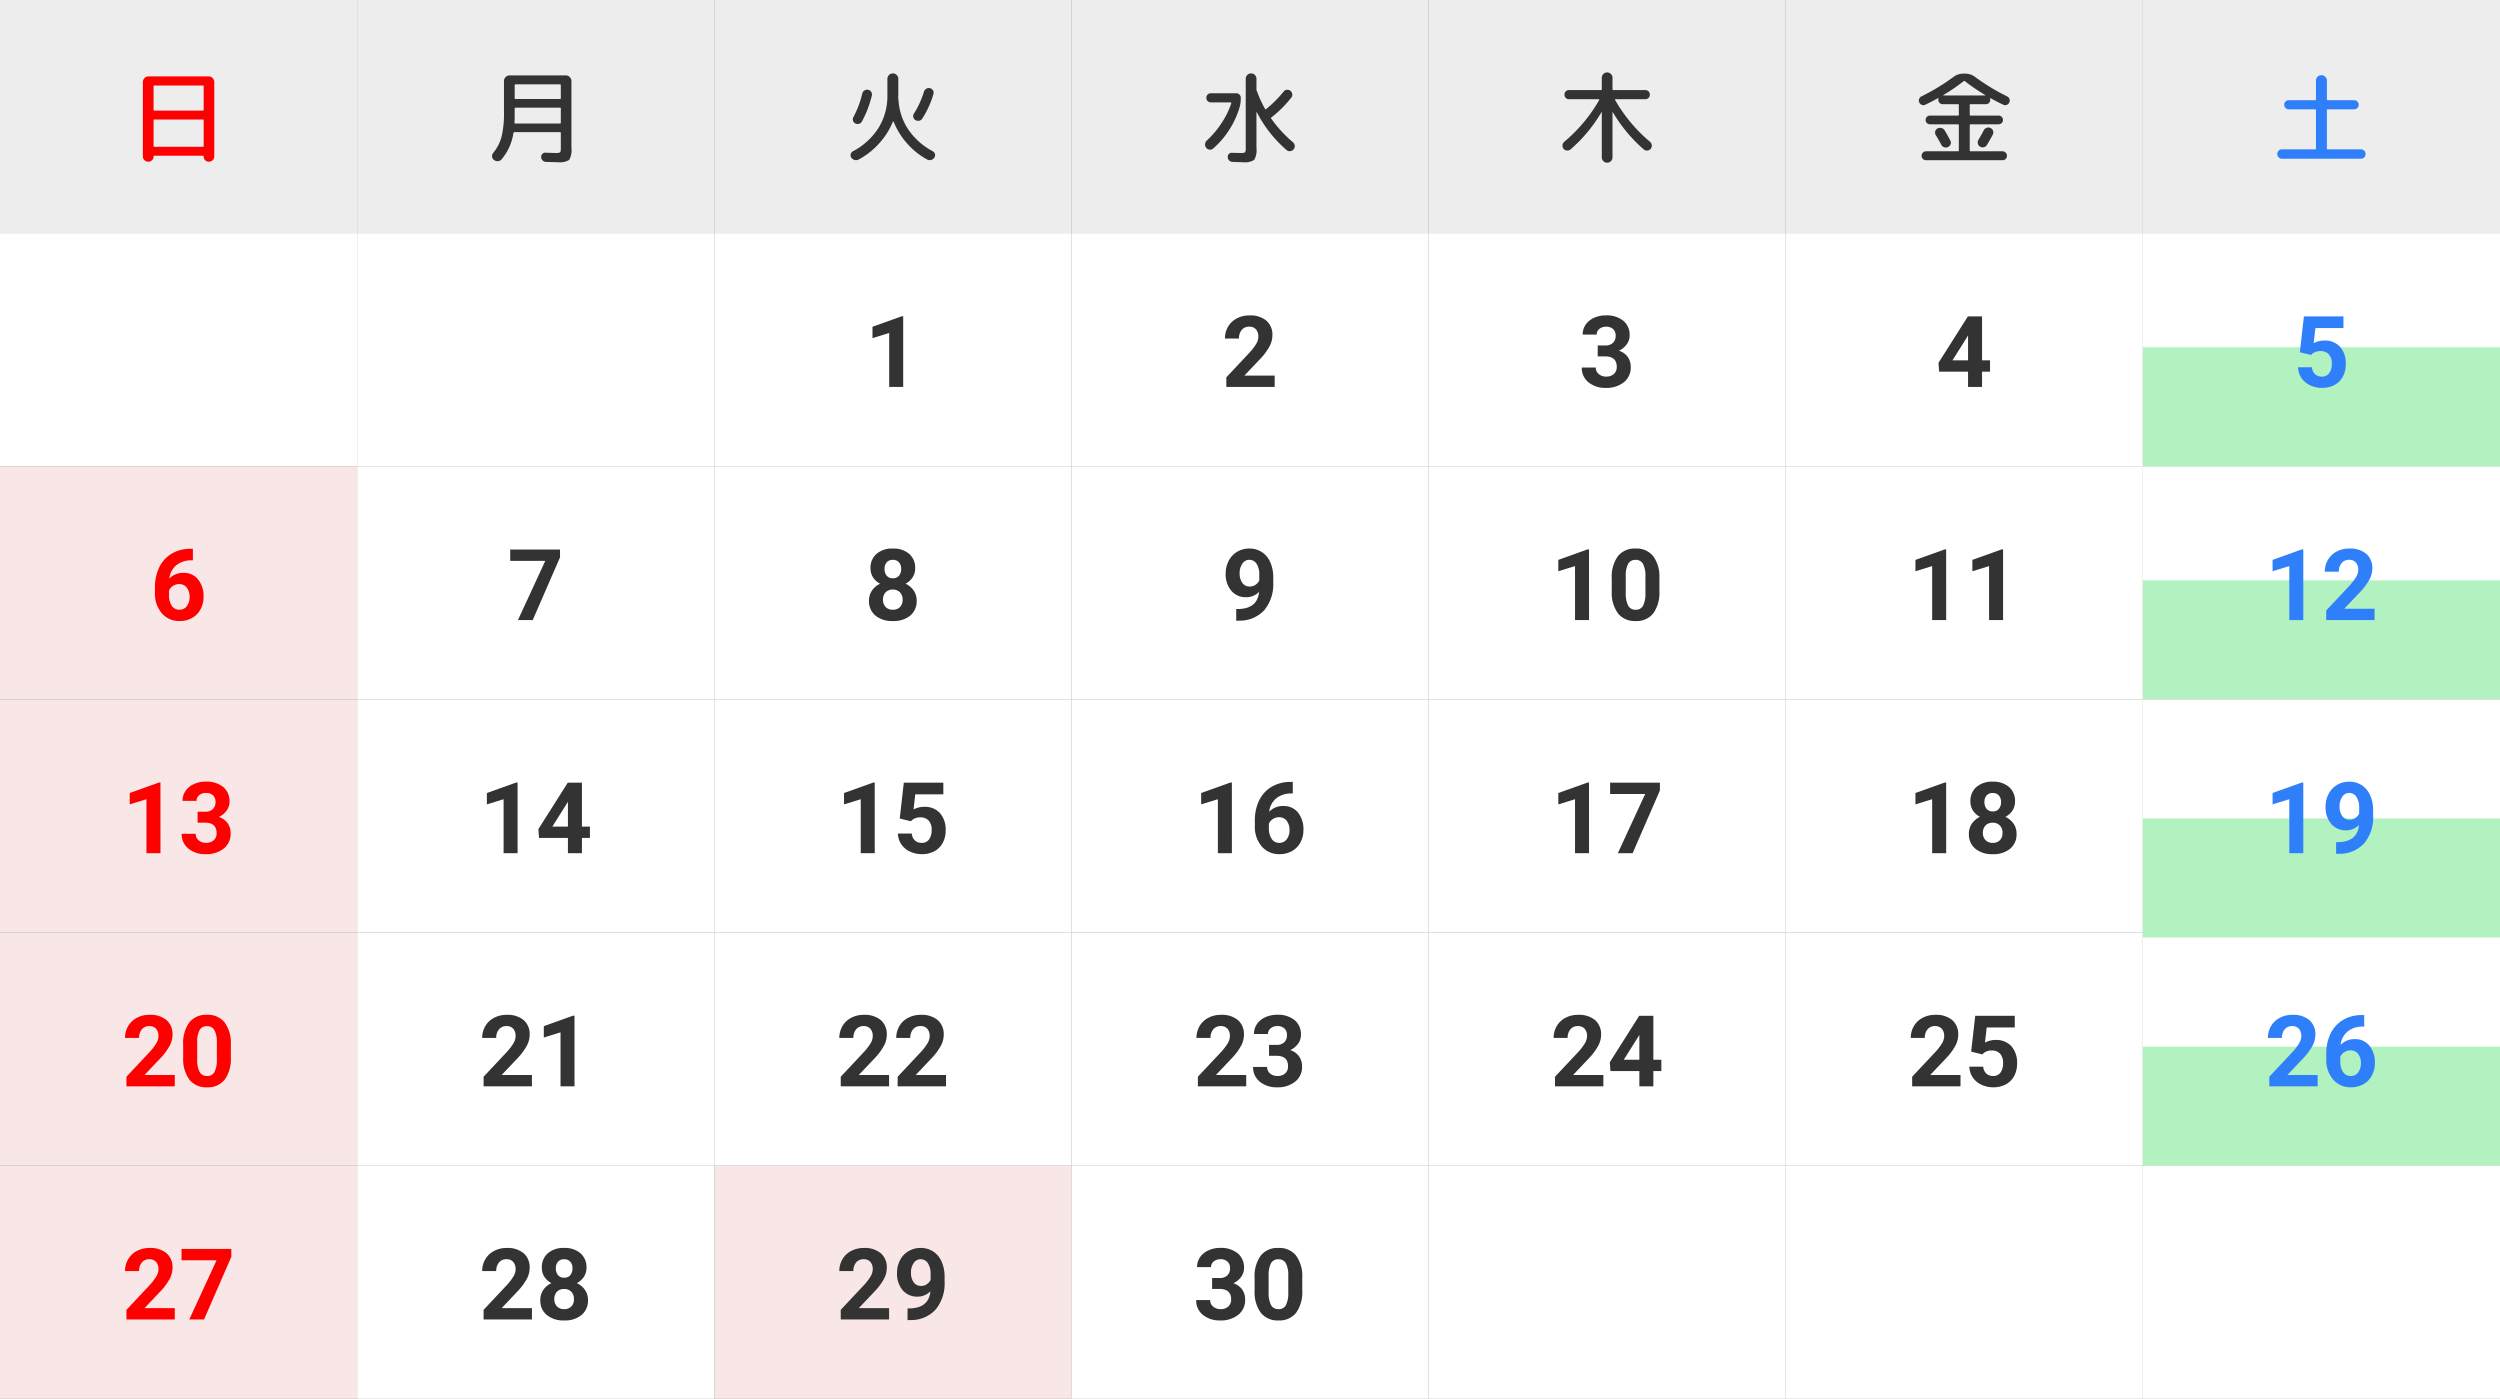
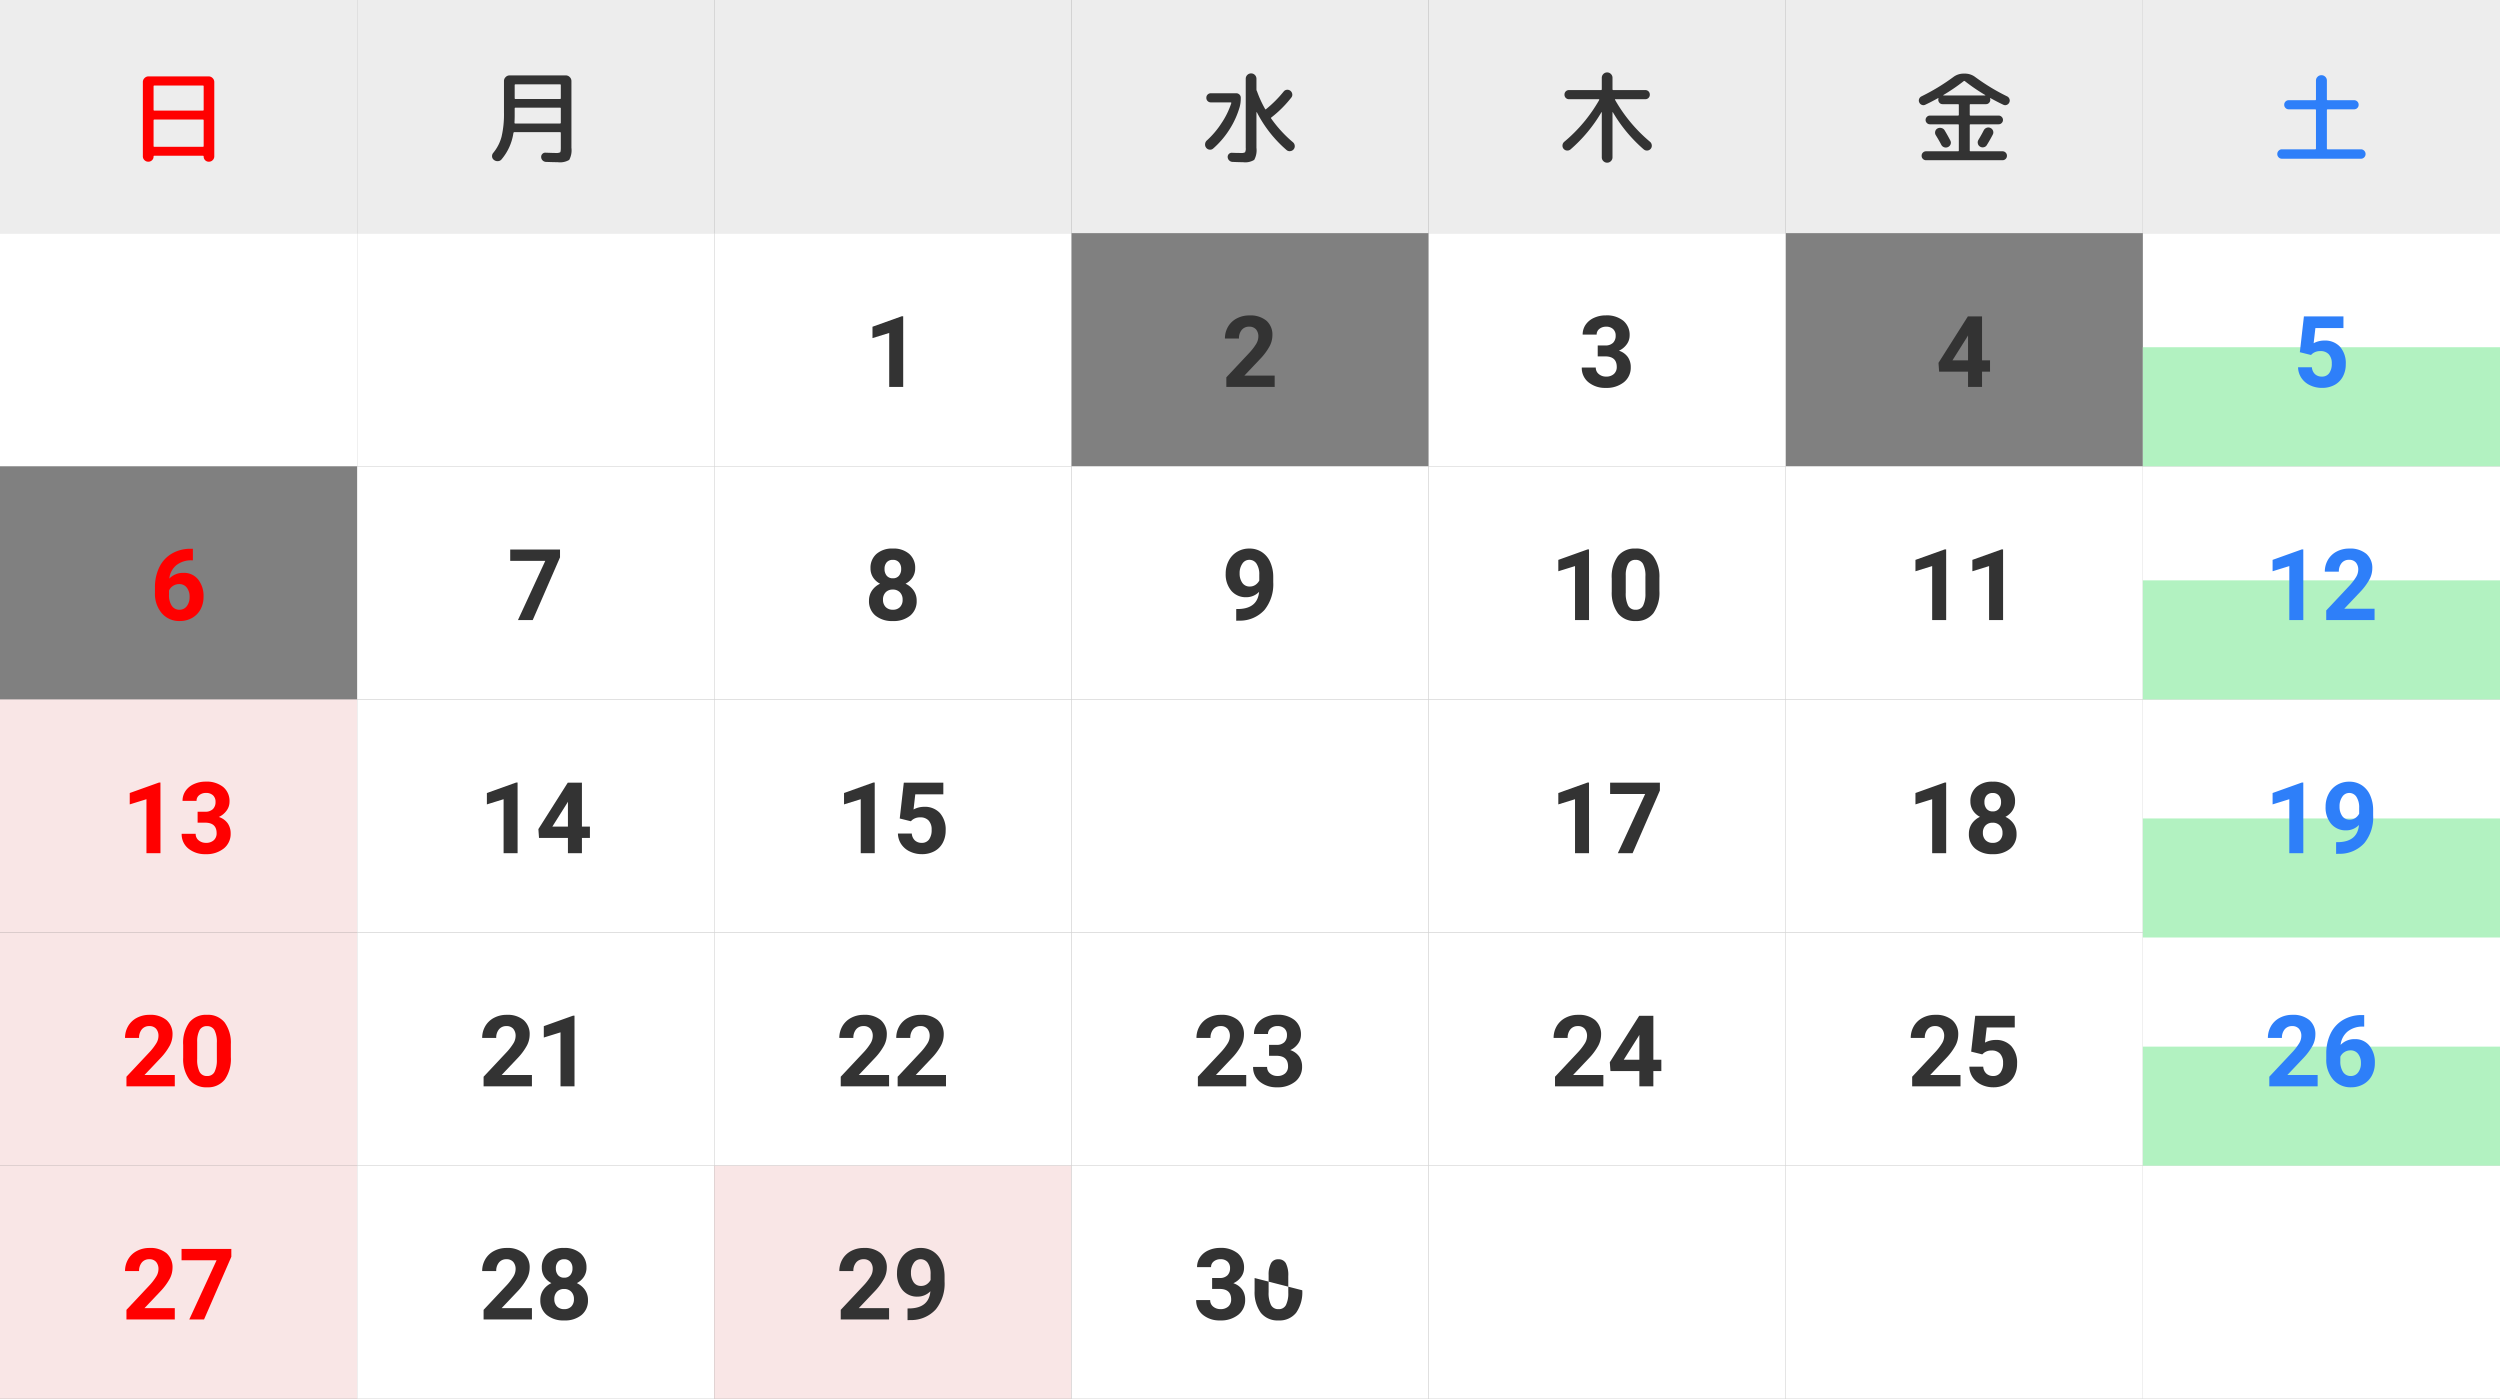
<svg xmlns="http://www.w3.org/2000/svg" width="504" height="282" viewBox="0 0 504 282">
  <rect x="0" y="0" width="504" height="282" fill="#808080" stroke="none" />
  <defs>
    <style>
      .cls-1 {
        fill: #ededed;
      }

      .cls-2 {
        fill: red;
      }

      .cls-3 {
        fill: #333;
      }

      .cls-4 {
        fill: #2e7ff9;
      }

      .cls-5 {
        fill: #fff;
      }

      .cls-6 {
        fill: #f9e6e6;
      }

      .cls-7 {
        fill: #b2f2c1;
      }
    </style>
  </defs>
  <g id="グループ_212" data-name="グループ 212" transform="translate(-1179 8082)">
    <path id="パス_1768" data-name="パス 1768" class="cls-1" d="M0,0H72V47H0Z" transform="translate(1179 -8082)" />
    <path id="パス_1769" data-name="パス 1769" class="cls-2" d="M-6.12,1.6a1.038,1.038,0,0,1-.76-.32A1.038,1.038,0,0,1-7.2.52V-14.46a1.1,1.1,0,0,1,.34-.8,1.1,1.1,0,0,1,.8-.34H6.06a1.1,1.1,0,0,1,.8.34,1.1,1.1,0,0,1,.34.8V.52a1.038,1.038,0,0,1-.32.76,1.038,1.038,0,0,1-.76.32H6.1a1,1,0,0,1-.74-.3,1,1,0,0,1-.3-.74A.141.141,0,0,0,4.9.4H-4.9q-.14,0-.14.16a.989.989,0,0,1-.31.74,1.039,1.039,0,0,1-.75.3Zm1.08-15.18v4.7q0,.18.16.18H4.88a.159.159,0,0,0,.18-.18v-4.7a.159.159,0,0,0-.18-.18H-4.88Q-5.04-13.76-5.04-13.58Zm0,6.86v5.16a.141.141,0,0,0,.16.16H4.88q.18,0,.18-.16V-6.72a.159.159,0,0,0-.18-.18H-4.88Q-5.04-6.9-5.04-6.72Z" transform="translate(1215 -8051)" />
    <path id="パス_1770" data-name="パス 1770" class="cls-1" d="M0,0H72V47H0Z" transform="translate(1251 -8082)" />
    <path id="パス_1771" data-name="パス 1771" class="cls-3" d="M4-.16a1.8,1.8,0,0,0,.92-.13q.14-.13.14-.91V-4.18a.159.159,0,0,0-.18-.18H-4.3q-.16,0-.2.2A10.572,10.572,0,0,1-6.88,1.12a.992.992,0,0,1-.73.37,1.154,1.154,0,0,1-.81-.25A.92.92,0,0,1-8.8.58a1.016,1.016,0,0,1,.22-.74,8.571,8.571,0,0,0,1.7-3.3A20.166,20.166,0,0,0-6.4-8.4v-6.26a1.1,1.1,0,0,1,.34-.8,1.1,1.1,0,0,1,.8-.34H6.06a1.1,1.1,0,0,1,.8.34,1.1,1.1,0,0,1,.34.8V-1.2a4.043,4.043,0,0,1-.45,2.44,3.636,3.636,0,0,1-2.31.46q-.7,0-2.38-.06a1,1,0,0,1-.66-.29A.964.964,0,0,1,1.1.68.836.836,0,0,1,1.34.03a.791.791,0,0,1,.64-.25Q3.54-.16,4-.16ZM-4.24-13.82v2.6q0,.18.16.18H4.88a.159.159,0,0,0,.18-.18v-2.6A.159.159,0,0,0,4.88-14H-4.08Q-4.24-14-4.24-13.82ZM4.88-6.1a.159.159,0,0,0,.18-.18V-9.12a.159.159,0,0,0-.18-.18H-4.08q-.16,0-.16.18v1.56q0,.48-.04,1.28,0,.18.16.18Z" transform="translate(1287 -8051)" />
    <path id="パス_1772" data-name="パス 1772" class="cls-1" d="M0,0H72V47H0Z" transform="translate(1323 -8082)" />
-     <path id="パス_1773" data-name="パス 1773" class="cls-3" d="M8.06-.5a.882.882,0,0,1,.43.57.878.878,0,0,1-.13.71,1.1,1.1,0,0,1-.65.47,1.054,1.054,0,0,1-.79-.09A14.805,14.805,0,0,1,2.88-2.07,15.185,15.185,0,0,1,.14-6.5a.064.064,0,0,0-.06-.04.064.064,0,0,0-.06.04,15.1,15.1,0,0,1-2.8,4.43A15.155,15.155,0,0,1-6.9,1.16a1.1,1.1,0,0,1-.81.09A1.106,1.106,0,0,1-8.38.78.849.849,0,0,1-8.5.07.919.919,0,0,1-8.06-.5,13.532,13.532,0,0,0-2.89-5.22,12.206,12.206,0,0,0-1.1-11.8v-3.3a1.045,1.045,0,0,1,.33-.78A1.071,1.071,0,0,1,0-16.2a1.071,1.071,0,0,1,.77.32,1.045,1.045,0,0,1,.33.78v3.3q0,.08-.01.28t-.01.28a2.4,2.4,0,0,0,.04.34.165.165,0,0,0,.01.05.165.165,0,0,1,.01.05A11.952,11.952,0,0,0,3.15-4.83,13.8,13.8,0,0,0,8.06-.5ZM5.92-7.08a.931.931,0,0,1-.63.42.984.984,0,0,1-.75-.14.859.859,0,0,1-.42-.6.907.907,0,0,1,.14-.72,17.967,17.967,0,0,0,2.02-4.42.991.991,0,0,1,.47-.58.98.98,0,0,1,.75-.1.919.919,0,0,1,.6.45.879.879,0,0,1,.08.73A18.673,18.673,0,0,1,5.92-7.08Zm-13.5.96a.884.884,0,0,1-.45-.55.909.909,0,0,1,.07-.71,19.335,19.335,0,0,0,1.8-4.78.954.954,0,0,1,.45-.61.982.982,0,0,1,.73-.13.918.918,0,0,1,.62.43.931.931,0,0,1,.12.75,21.387,21.387,0,0,1-2,5.22.91.91,0,0,1-.59.46A1.045,1.045,0,0,1-7.58-6.12Z" transform="translate(1359 -8051)" />
    <path id="パス_1774" data-name="パス 1774" class="cls-1" d="M0,0H72V47H0Z" transform="translate(1395 -8082)" />
    <path id="パス_1775" data-name="パス 1775" class="cls-3" d="M-3.62-.2q.8.04,1.76.04A1.512,1.512,0,0,0-1-.3a1.624,1.624,0,0,0,.14-.9V-15.12a1.055,1.055,0,0,1,.31-.76,1.029,1.029,0,0,1,.77-.32,1.029,1.029,0,0,1,.77.32,1.055,1.055,0,0,1,.31.76v2.16a.922.922,0,0,0,.08.32l.02.02a.058.058,0,0,1,.02.04A21.838,21.838,0,0,0,3.04-9.04q.08.16.2.04a23.383,23.383,0,0,0,3.54-3.54.935.935,0,0,1,.65-.36.979.979,0,0,1,.71.2,1.019,1.019,0,0,1,.38.66.888.888,0,0,1-.2.72A22.946,22.946,0,0,1,4.38-7.38l-.04.04q-.18.08-.08.22a25.4,25.4,0,0,0,4.4,4.8,1.021,1.021,0,0,1,.36.69A.967.967,0,0,1,8.8-.9a1,1,0,0,1-.69.37.928.928,0,0,1-.75-.23A25.1,25.1,0,0,1,1.38-8.38q-.04-.02-.08.04V-1.2A4.047,4.047,0,0,1,.85,1.23,3.439,3.439,0,0,1-1.4,1.7q-.72,0-2.12-.06a1,1,0,0,1-.68-.3A.98.98,0,0,1-4.5.68.806.806,0,0,1-4.26.04.806.806,0,0,1-3.62-.2Zm-3.8-.86a.914.914,0,0,1-.74.23.969.969,0,0,1-.68-.39,1.027,1.027,0,0,1-.21-.77,1.077,1.077,0,0,1,.37-.71A17.769,17.769,0,0,0-5.74-6.18a16.273,16.273,0,0,0,1.96-4q.04-.18-.12-.18H-7.88a.894.894,0,0,1-.66-.26.894.894,0,0,1-.26-.66.894.894,0,0,1,.26-.66.894.894,0,0,1,.66-.26h5.1a.9.9,0,0,1,.65.26.877.877,0,0,1,.27.66,6.555,6.555,0,0,1-.22,1.84A17.285,17.285,0,0,1-4.15-4.88,17.566,17.566,0,0,1-7.42-1.06Z" transform="translate(1431 -8051)" />
    <path id="パス_1776" data-name="パス 1776" class="cls-1" d="M0,0H72V47H0Z" transform="translate(1467 -8082)" />
    <path id="パス_1777" data-name="パス 1777" class="cls-3" d="M-7.38-.88a.988.988,0,0,1-.72.23A.974.974,0,0,1-8.78-1,.967.967,0,0,1-9-1.73a1.021,1.021,0,0,1,.36-.69A30.943,30.943,0,0,0-1.6-10.84q.04-.04,0-.1A.118.118,0,0,0-1.7-11H-7.68a.894.894,0,0,1-.66-.26.894.894,0,0,1-.26-.66.894.894,0,0,1,.26-.66.894.894,0,0,1,.66-.26h6.44q.16,0,.16-.18v-2.3a1.038,1.038,0,0,1,.32-.76A1.038,1.038,0,0,1,0-16.4a1.038,1.038,0,0,1,.76.32,1.038,1.038,0,0,1,.32.76v2.3q0,.18.16.18H7.68a.894.894,0,0,1,.66.26.894.894,0,0,1,.26.66.894.894,0,0,1-.26.66.894.894,0,0,1-.66.26h-6a.1.1,0,0,0-.09.05.067.067,0,0,0,.01.09A30.9,30.9,0,0,0,8.64-2.42,1.021,1.021,0,0,1,9-1.73.967.967,0,0,1,8.78-1a.974.974,0,0,1-.68.35.988.988,0,0,1-.72-.23A29.879,29.879,0,0,1,1.16-8.36q-.02-.04-.05-.04t-.03.04V.72a1.038,1.038,0,0,1-.32.76A1.038,1.038,0,0,1,0,1.8a1.038,1.038,0,0,1-.76-.32A1.038,1.038,0,0,1-1.08.72V-8.36q0-.04-.03-.04t-.05.04A29.879,29.879,0,0,1-7.38-.88Z" transform="translate(1503 -8051)" />
    <path id="パス_1778" data-name="パス 1778" class="cls-1" d="M0,0H72V47H0Z" transform="translate(1539 -8082)" />
    <path id="パス_1779" data-name="パス 1779" class="cls-3" d="M-2.76-1.92a.975.975,0,0,1-.52.56,1,1,0,0,1-.77.05,1.009,1.009,0,0,1-.59-.51q-.4-.78-1.1-1.92a.959.959,0,0,1-.12-.76.912.912,0,0,1,.46-.6,1.076,1.076,0,0,1,.8-.09,1.025,1.025,0,0,1,.64.47q.6,1,1.14,2.04A.9.9,0,0,1-2.76-1.92Zm6.68-2.8a1.05,1.05,0,0,1,.59-.52.969.969,0,0,1,.77.04.973.973,0,0,1,.52.57.92.92,0,0,1-.06.77Q5.22-2.84,4.56-1.78a.915.915,0,0,1-.61.46.978.978,0,0,1-.77-.12.927.927,0,0,1-.44-.6.951.951,0,0,1,.1-.74Q3.54-3.96,3.92-4.72ZM-7.88-9.88a.831.831,0,0,1-.69.02.915.915,0,0,1-.51-.5.854.854,0,0,1-.02-.7.921.921,0,0,1,.48-.52,41.712,41.712,0,0,0,6.4-3.88,3.4,3.4,0,0,1,2.04-.7H.18a3.4,3.4,0,0,1,2.04.7,41.712,41.712,0,0,0,6.4,3.88.921.921,0,0,1,.48.52.854.854,0,0,1-.02.7.915.915,0,0,1-.51.5.831.831,0,0,1-.69-.02q-1.04-.48-2.6-1.34a.055.055,0,0,0-.07.01q-.03.03-.01.05a.686.686,0,0,1,.04.28.864.864,0,0,1-.25.62.814.814,0,0,1-.61.26H1.28a.159.159,0,0,0-.18.18v1.94a.159.159,0,0,0,.18.18H6.92a.846.846,0,0,1,.62.26.846.846,0,0,1,.26.62.846.846,0,0,1-.26.62.846.846,0,0,1-.62.26H1.28q-.18,0-.18.16V-.66q0,.16.18.16H7.7a.87.87,0,0,1,.64.26A.87.87,0,0,1,8.6.4a.87.87,0,0,1-.26.64.87.87,0,0,1-.64.26H-7.7a.87.87,0,0,1-.64-.26A.87.87,0,0,1-8.6.4a.87.87,0,0,1,.26-.64A.87.87,0,0,1-7.7-.5h6.42q.18,0,.18-.16V-5.78q0-.16-.18-.16H-6.92a.846.846,0,0,1-.62-.26.846.846,0,0,1-.26-.62.846.846,0,0,1,.26-.62.846.846,0,0,1,.62-.26h5.64a.159.159,0,0,0,.18-.18V-9.82A.159.159,0,0,0-1.28-10h-3.1a.814.814,0,0,1-.61-.26.864.864,0,0,1-.25-.62.686.686,0,0,1,.04-.28q.02-.02-.01-.05a.055.055,0,0,0-.07-.01Q-6.84-10.36-7.88-9.88Zm7.76-4.76a38.081,38.081,0,0,1-4.1,2.8.068.068,0,0,0-.02.05q0,.03.04.03H4.2q.04,0,.04-.03a.068.068,0,0,0-.02-.05,38.081,38.081,0,0,1-4.1-2.8A.2.2,0,0,0-.12-14.64Z" transform="translate(1575 -8051)" />
    <path id="パス_1780" data-name="パス 1780" class="cls-1" d="M0,0H72V47H0Z" transform="translate(1611 -8082)" />
    <path id="パス_1781" data-name="パス 1781" class="cls-4" d="M-7.96,1A.893.893,0,0,1-8.63.72.919.919,0,0,1-8.9.06a.926.926,0,0,1,.28-.68A.9.9,0,0,1-7.96-.9h6.68a.159.159,0,0,0,.18-.18v-7.7a.159.159,0,0,0-.18-.18h-5.3a.9.9,0,0,1-.65-.26.877.877,0,0,1-.27-.66.877.877,0,0,1,.27-.66.9.9,0,0,1,.65-.26h5.3a.159.159,0,0,0,.18-.18v-3.78a1.038,1.038,0,0,1,.32-.76A1.061,1.061,0,0,1,0-15.84a1.061,1.061,0,0,1,.78.32,1.038,1.038,0,0,1,.32.76v3.78a.159.159,0,0,0,.18.18h5.3a.9.9,0,0,1,.65.26.877.877,0,0,1,.27.66.877.877,0,0,1-.27.66.9.9,0,0,1-.65.26H1.28a.159.159,0,0,0-.18.18v7.7a.159.159,0,0,0,.18.18H7.96a.9.9,0,0,1,.66.28A.926.926,0,0,1,8.9.06a.919.919,0,0,1-.27.66A.893.893,0,0,1,7.96,1Z" transform="translate(1647 -8051)" />
    <path id="パス_1782" data-name="パス 1782" class="cls-5" d="M0,0H72V47H0Z" transform="translate(1179 -8035)" />
    <path id="パス_1783" data-name="パス 1783" class="cls-5" d="M0,0H72V47H0Z" transform="translate(1251 -8035)" />
    <path id="パス_1784" data-name="パス 1784" class="cls-5" d="M0,0H72V47H0Z" transform="translate(1323 -8035)" />
-     <path id="パス_1785" data-name="パス 1785" class="cls-5" d="M0,0H72V47H0Z" transform="translate(1395 -8035)" />
    <path id="パス_1786" data-name="パス 1786" class="cls-5" d="M0,0H72V47H0Z" transform="translate(1467 -8035)" />
    <path id="パス_1787" data-name="パス 1787" class="cls-3" d="M-1.9-8.359H-.4A2.119,2.119,0,0,0,1.2-8.9a1.968,1.968,0,0,0,.518-1.426A1.74,1.74,0,0,0,1.2-11.66,1.987,1.987,0,0,0-.21-12.139a2.083,2.083,0,0,0-1.357.444,1.421,1.421,0,0,0-.547,1.157H-4.937a3.471,3.471,0,0,1,.6-2,4,4,0,0,1,1.68-1.382,5.606,5.606,0,0,1,2.378-.5,5.316,5.316,0,0,1,3.535,1.079,3.682,3.682,0,0,1,1.279,2.974,2.992,2.992,0,0,1-.6,1.8A3.87,3.87,0,0,1,2.378-7.3,3.533,3.533,0,0,1,4.17-6.016a3.5,3.5,0,0,1,.591,2.031A3.743,3.743,0,0,1,3.379-.947,5.556,5.556,0,0,1-.278.2,5.268,5.268,0,0,1-3.76-.928,3.668,3.668,0,0,1-5.112-3.9H-2.29a1.635,1.635,0,0,0,.6,1.309A2.213,2.213,0,0,0-.21-2.08a2.224,2.224,0,0,0,1.577-.532,1.837,1.837,0,0,0,.571-1.411q0-2.129-2.344-2.129H-1.9Z" transform="translate(1503 -8004)" />
-     <path id="パス_1788" data-name="パス 1788" class="cls-5" d="M0,0H72V47H0Z" transform="translate(1539 -8035)" />
    <path id="パス_1789" data-name="パス 1789" class="cls-3" d="M3.579-5.352H5.19v2.275H3.579V0H.757V-3.076h-5.83L-5.2-4.854.728-14.219H3.579Zm-5.967,0H.757v-5.02l-.186.322Z" transform="translate(1575 -8004)" />
    <path id="パス_1790" data-name="パス 1790" class="cls-5" d="M0,0H72V47H0Z" transform="translate(1611 -8035)" />
-     <path id="パス_1791" data-name="パス 1791" class="cls-6" d="M0,0H72V47H0Z" transform="translate(1179 -7988)" />
    <path id="パス_1792" data-name="パス 1792" class="cls-2" d="M2.886-14.365v2.324H2.612a4.8,4.8,0,0,0-3.081,1,4.047,4.047,0,0,0-1.4,2.686A3.844,3.844,0,0,1,.991-9.512,3.622,3.622,0,0,1,3.94-8.184a5.324,5.324,0,0,1,1.094,3.5,5.237,5.237,0,0,1-.6,2.51A4.307,4.307,0,0,1,2.734-.43,4.937,4.937,0,0,1,.249.2,4.611,4.611,0,0,1-3.379-1.367a6.065,6.065,0,0,1-1.382-4.17V-6.553a9.128,9.128,0,0,1,.874-4.087,6.409,6.409,0,0,1,2.51-2.744,7.354,7.354,0,0,1,3.794-.981ZM.132-7.246a2.252,2.252,0,0,0-1.24.356,2.146,2.146,0,0,0-.82.942v.859a3.813,3.813,0,0,0,.557,2.212,1.8,1.8,0,0,0,1.563.8A1.778,1.778,0,0,0,1.66-2.8a2.931,2.931,0,0,0,.562-1.86,2.926,2.926,0,0,0-.566-1.875A1.845,1.845,0,0,0,.132-7.246Z" transform="translate(1215 -7957)" />
    <path id="パス_1793" data-name="パス 1793" class="cls-5" d="M0,0H72V47H0Z" transform="translate(1251 -7988)" />
    <path id="パス_1794" data-name="パス 1794" class="cls-3" d="M4.9-12.637-.6,0H-3.579L1.929-11.934h-7.07v-2.285H4.9Z" transform="translate(1287 -7957)" />
    <path id="パス_1795" data-name="パス 1795" class="cls-5" d="M0,0H72V47H0Z" transform="translate(1323 -7988)" />
    <path id="パス_1796" data-name="パス 1796" class="cls-3" d="M4.5-10.439A3.307,3.307,0,0,1,3.979-8.6,3.725,3.725,0,0,1,2.554-7.324,4.124,4.124,0,0,1,4.194-5.952,3.52,3.52,0,0,1,4.8-3.9,3.727,3.727,0,0,1,3.511-.9,5.229,5.229,0,0,1,0,.2a5.253,5.253,0,0,1-3.516-1.1A3.718,3.718,0,0,1-4.81-3.9,3.542,3.542,0,0,1-4.2-5.957,4.049,4.049,0,0,1-2.573-7.324,3.687,3.687,0,0,1-3.994-8.6a3.331,3.331,0,0,1-.513-1.836,3.685,3.685,0,0,1,1.211-2.9A4.768,4.768,0,0,1,0-14.414a4.8,4.8,0,0,1,3.286,1.069A3.671,3.671,0,0,1,4.5-10.439ZM1.968-4.1a2.047,2.047,0,0,0-.537-1.484A1.915,1.915,0,0,0-.015-6.143a1.912,1.912,0,0,0-1.436.552A2.044,2.044,0,0,0-1.987-4.1,2.042,2.042,0,0,0-1.46-2.637,1.921,1.921,0,0,0,0-2.08a1.916,1.916,0,0,0,1.44-.537A2.039,2.039,0,0,0,1.968-4.1Zm-.293-6.2a1.953,1.953,0,0,0-.439-1.333,1.559,1.559,0,0,0-1.24-.5,1.57,1.57,0,0,0-1.23.488A1.942,1.942,0,0,0-1.675-10.3a2.041,2.041,0,0,0,.439,1.367A1.538,1.538,0,0,0,0-8.418,1.523,1.523,0,0,0,1.24-8.936,2.056,2.056,0,0,0,1.675-10.3Z" transform="translate(1359 -7957)" />
    <path id="パス_1797" data-name="パス 1797" class="cls-5" d="M0,0H72V47H0Z" transform="translate(1395 -7988)" />
    <path id="パス_1798" data-name="パス 1798" class="cls-3" d="M1.831-5.684A3.564,3.564,0,0,1-.747-4.6,3.811,3.811,0,0,1-3.765-5.894,5.114,5.114,0,0,1-4.9-9.385a5.447,5.447,0,0,1,.61-2.563,4.477,4.477,0,0,1,1.7-1.816,4.728,4.728,0,0,1,2.461-.649,4.522,4.522,0,0,1,2.5.7,4.623,4.623,0,0,1,1.7,2.021,7.258,7.258,0,0,1,.615,3.018v1.045A8.224,8.224,0,0,1,2.925-2.041,6.683,6.683,0,0,1-2.085.127l-.693.01V-2.217l.625-.01Q1.528-2.393,1.831-5.684ZM-.054-6.758a1.974,1.974,0,0,0,1.177-.352,2.349,2.349,0,0,0,.747-.85V-9.121a3.881,3.881,0,0,0-.547-2.227,1.7,1.7,0,0,0-1.465-.791,1.648,1.648,0,0,0-1.4.776,3.3,3.3,0,0,0-.547,1.948A3.212,3.212,0,0,0-1.553-7.5,1.734,1.734,0,0,0-.054-6.758Z" transform="translate(1431 -7957)" />
    <path id="パス_1799" data-name="パス 1799" class="cls-5" d="M0,0H72V47H0Z" transform="translate(1467 -7988)" />
    <path id="パス_1800" data-name="パス 1800" class="cls-5" d="M0,0H72V47H0Z" transform="translate(1539 -7988)" />
    <path id="パス_1801" data-name="パス 1801" class="cls-3" d="M-3.652,0H-6.475V-10.879L-9.844-9.834v-2.295l5.889-2.109h.3ZM7.822,0H5V-10.879L1.631-9.834v-2.295L7.52-14.238h.3Z" transform="translate(1575 -7957)" />
    <path id="パス_1802" data-name="パス 1802" class="cls-5" d="M0,0H72V47H0Z" transform="translate(1611 -7988)" />
    <path id="パス_1803" data-name="パス 1803" class="cls-6" d="M0,0H72V47H0Z" transform="translate(1179 -7941)" />
    <path id="パス_1804" data-name="パス 1804" class="cls-2" d="M-3.652,0H-6.475V-10.879L-9.844-9.834v-2.295l5.889-2.109h.3Zm7.49-8.359h1.5A2.119,2.119,0,0,0,6.934-8.9a1.968,1.968,0,0,0,.518-1.426,1.74,1.74,0,0,0-.513-1.338,1.987,1.987,0,0,0-1.411-.479,2.083,2.083,0,0,0-1.357.444,1.421,1.421,0,0,0-.547,1.157H.8a3.471,3.471,0,0,1,.6-2,4,4,0,0,1,1.68-1.382,5.606,5.606,0,0,1,2.378-.5,5.316,5.316,0,0,1,3.535,1.079,3.682,3.682,0,0,1,1.279,2.974,2.992,2.992,0,0,1-.6,1.8A3.87,3.87,0,0,1,8.115-7.3,3.533,3.533,0,0,1,9.907-6.016,3.5,3.5,0,0,1,10.5-3.984,3.743,3.743,0,0,1,9.116-.947,5.556,5.556,0,0,1,5.459.2,5.268,5.268,0,0,1,1.978-.928,3.668,3.668,0,0,1,.625-3.9H3.447a1.635,1.635,0,0,0,.6,1.309,2.213,2.213,0,0,0,1.479.508A2.224,2.224,0,0,0,7.1-2.612a1.837,1.837,0,0,0,.571-1.411q0-2.129-2.344-2.129H3.838Z" transform="translate(1215 -7910)" />
    <path id="パス_1805" data-name="パス 1805" class="cls-5" d="M0,0H72V47H0Z" transform="translate(1251 -7941)" />
    <path id="パス_1806" data-name="パス 1806" class="cls-3" d="M-3.652,0H-6.475V-10.879L-9.844-9.834v-2.295l5.889-2.109h.3ZM9.316-5.352h1.611v2.275H9.316V0H6.494V-3.076H.664L.537-4.854l5.928-9.365H9.316Zm-5.967,0H6.494v-5.02l-.186.322Z" transform="translate(1287 -7910)" />
    <path id="パス_1807" data-name="パス 1807" class="cls-5" d="M0,0H72V47H0Z" transform="translate(1323 -7941)" />
    <path id="パス_1808" data-name="パス 1808" class="cls-3" d="M-3.652,0H-6.475V-10.879L-9.844-9.834v-2.295l5.889-2.109h.3ZM1.387-6.992l.82-7.227h7.969v2.354H4.521L4.17-8.809a4.474,4.474,0,0,1,2.139-.537,4.1,4.1,0,0,1,3.184,1.26,5.032,5.032,0,0,1,1.152,3.525,5.155,5.155,0,0,1-.581,2.466A4.1,4.1,0,0,1,8.4-.405,5.2,5.2,0,0,1,5.84.2,5.52,5.52,0,0,1,3.447-.327,4.244,4.244,0,0,1,1.7-1.8a4.006,4.006,0,0,1-.679-2.158H3.818a2.086,2.086,0,0,0,.62,1.382A1.966,1.966,0,0,0,5.83-2.08,1.735,1.735,0,0,0,7.3-2.769a3.189,3.189,0,0,0,.518-1.948,2.637,2.637,0,0,0-.6-1.855,2.186,2.186,0,0,0-1.689-.645,2.443,2.443,0,0,0-1.631.527l-.273.254Z" transform="translate(1359 -7910)" />
    <path id="パス_1809" data-name="パス 1809" class="cls-5" d="M0,0H72V47H0Z" transform="translate(1395 -7941)" />
-     <path id="パス_1810" data-name="パス 1810" class="cls-3" d="M-3.652,0H-6.475V-10.879L-9.844-9.834v-2.295l5.889-2.109h.3ZM8.623-14.365v2.324H8.35a4.8,4.8,0,0,0-3.081,1,4.047,4.047,0,0,0-1.4,2.686A3.844,3.844,0,0,1,6.729-9.512,3.622,3.622,0,0,1,9.678-8.184a5.324,5.324,0,0,1,1.094,3.5,5.237,5.237,0,0,1-.6,2.51A4.307,4.307,0,0,1,8.472-.43,4.937,4.937,0,0,1,5.986.2,4.611,4.611,0,0,1,2.358-1.367,6.065,6.065,0,0,1,.977-5.537V-6.553a9.128,9.128,0,0,1,.874-4.087,6.409,6.409,0,0,1,2.51-2.744,7.354,7.354,0,0,1,3.794-.981ZM5.869-7.246a2.252,2.252,0,0,0-1.24.356,2.146,2.146,0,0,0-.82.942v.859a3.813,3.813,0,0,0,.557,2.212,1.8,1.8,0,0,0,1.563.8A1.778,1.778,0,0,0,7.4-2.8a2.931,2.931,0,0,0,.562-1.86,2.926,2.926,0,0,0-.566-1.875A1.845,1.845,0,0,0,5.869-7.246Z" transform="translate(1431 -7910)" />
    <path id="パス_1811" data-name="パス 1811" class="cls-5" d="M0,0H72V47H0Z" transform="translate(1467 -7941)" />
    <path id="パス_1812" data-name="パス 1812" class="cls-3" d="M-3.652,0H-6.475V-10.879L-9.844-9.834v-2.295l5.889-2.109h.3ZM10.635-12.637,5.137,0H2.158L7.666-11.934H.6v-2.285H10.635Z" transform="translate(1503 -7910)" />
    <path id="パス_1813" data-name="パス 1813" class="cls-5" d="M0,0H72V47H0Z" transform="translate(1539 -7941)" />
    <path id="パス_1814" data-name="パス 1814" class="cls-3" d="M-3.652,0H-6.475V-10.879L-9.844-9.834v-2.295l5.889-2.109h.3ZM10.234-10.439A3.307,3.307,0,0,1,9.717-8.6,3.725,3.725,0,0,1,8.291-7.324,4.124,4.124,0,0,1,9.932-5.952,3.52,3.52,0,0,1,10.537-3.9,3.727,3.727,0,0,1,9.248-.9,5.229,5.229,0,0,1,5.742.2a5.253,5.253,0,0,1-3.516-1.1A3.718,3.718,0,0,1,.928-3.9a3.542,3.542,0,0,1,.605-2.061A4.049,4.049,0,0,1,3.164-7.324,3.687,3.687,0,0,1,1.743-8.6a3.331,3.331,0,0,1-.513-1.836,3.685,3.685,0,0,1,1.211-2.9,4.768,4.768,0,0,1,3.291-1.079,4.8,4.8,0,0,1,3.286,1.069A3.671,3.671,0,0,1,10.234-10.439ZM7.705-4.1a2.047,2.047,0,0,0-.537-1.484,1.915,1.915,0,0,0-1.445-.557,1.912,1.912,0,0,0-1.436.552A2.044,2.044,0,0,0,3.75-4.1a2.042,2.042,0,0,0,.527,1.465,1.921,1.921,0,0,0,1.465.557,1.916,1.916,0,0,0,1.44-.537A2.039,2.039,0,0,0,7.705-4.1Zm-.293-6.2a1.953,1.953,0,0,0-.439-1.333,1.559,1.559,0,0,0-1.24-.5,1.57,1.57,0,0,0-1.23.488A1.942,1.942,0,0,0,4.063-10.3,2.041,2.041,0,0,0,4.5-8.936a1.538,1.538,0,0,0,1.24.518,1.523,1.523,0,0,0,1.235-.518A2.056,2.056,0,0,0,7.412-10.3Z" transform="translate(1575 -7910)" />
    <path id="パス_1815" data-name="パス 1815" class="cls-5" d="M0,0H72V47H0Z" transform="translate(1611 -7941)" />
    <path id="パス_1816" data-name="パス 1816" class="cls-6" d="M0,0H72V47H0Z" transform="translate(1179 -7894)" />
    <path id="パス_1817" data-name="パス 1817" class="cls-2" d="M-.762,0h-9.746V-1.934l4.6-4.9a11.347,11.347,0,0,0,1.4-1.807,2.9,2.9,0,0,0,.454-1.465A2.172,2.172,0,0,0-4.531-11.6,1.727,1.727,0,0,0-5.9-12.139a1.863,1.863,0,0,0-1.509.659,2.611,2.611,0,0,0-.552,1.733h-2.832a4.661,4.661,0,0,1,.62-2.373A4.371,4.371,0,0,1-8.418-13.8a5.328,5.328,0,0,1,2.568-.61,5.045,5.045,0,0,1,3.413,1.055,3.731,3.731,0,0,1,1.216,2.979,4.781,4.781,0,0,1-.547,2.148A11.939,11.939,0,0,1-3.643-5.684L-6.875-2.275H-.762Zm11.3-5.879A7.2,7.2,0,0,1,9.316-1.367,4.261,4.261,0,0,1,5.742.2,4.291,4.291,0,0,1,2.188-1.338,6.992,6.992,0,0,1,.928-5.732V-8.35a7.109,7.109,0,0,1,1.235-4.521,4.293,4.293,0,0,1,3.56-1.543,4.3,4.3,0,0,1,3.555,1.528,6.97,6.97,0,0,1,1.26,4.39ZM7.715-8.75a5.2,5.2,0,0,0-.483-2.573,1.634,1.634,0,0,0-1.509-.806,1.605,1.605,0,0,0-1.47.767,4.864,4.864,0,0,0-.5,2.4v3.457a5.456,5.456,0,0,0,.474,2.583,1.612,1.612,0,0,0,1.519.845,1.585,1.585,0,0,0,1.494-.811,5.325,5.325,0,0,0,.479-2.48Z" transform="translate(1215 -7863)" />
    <path id="パス_1818" data-name="パス 1818" class="cls-5" d="M0,0H72V47H0Z" transform="translate(1251 -7894)" />
    <path id="パス_1819" data-name="パス 1819" class="cls-3" d="M-.762,0h-9.746V-1.934l4.6-4.9a11.347,11.347,0,0,0,1.4-1.807,2.9,2.9,0,0,0,.454-1.465A2.172,2.172,0,0,0-4.531-11.6,1.727,1.727,0,0,0-5.9-12.139a1.863,1.863,0,0,0-1.509.659,2.611,2.611,0,0,0-.552,1.733h-2.832a4.661,4.661,0,0,1,.62-2.373A4.371,4.371,0,0,1-8.418-13.8a5.328,5.328,0,0,1,2.568-.61,5.045,5.045,0,0,1,3.413,1.055,3.731,3.731,0,0,1,1.216,2.979,4.781,4.781,0,0,1-.547,2.148A11.939,11.939,0,0,1-3.643-5.684L-6.875-2.275H-.762ZM7.822,0H5V-10.879L1.631-9.834v-2.295L7.52-14.238h.3Z" transform="translate(1287 -7863)" />
    <path id="パス_1820" data-name="パス 1820" class="cls-5" d="M0,0H72V47H0Z" transform="translate(1323 -7894)" />
    <path id="パス_1821" data-name="パス 1821" class="cls-3" d="M-.762,0h-9.746V-1.934l4.6-4.9a11.347,11.347,0,0,0,1.4-1.807,2.9,2.9,0,0,0,.454-1.465A2.172,2.172,0,0,0-4.531-11.6,1.727,1.727,0,0,0-5.9-12.139a1.863,1.863,0,0,0-1.509.659,2.611,2.611,0,0,0-.552,1.733h-2.832a4.661,4.661,0,0,1,.62-2.373A4.371,4.371,0,0,1-8.418-13.8a5.328,5.328,0,0,1,2.568-.61,5.045,5.045,0,0,1,3.413,1.055,3.731,3.731,0,0,1,1.216,2.979,4.781,4.781,0,0,1-.547,2.148A11.939,11.939,0,0,1-3.643-5.684L-6.875-2.275H-.762ZM10.713,0H.967V-1.934l4.6-4.9a11.347,11.347,0,0,0,1.4-1.807,2.9,2.9,0,0,0,.454-1.465A2.172,2.172,0,0,0,6.943-11.6a1.727,1.727,0,0,0-1.367-.542,1.863,1.863,0,0,0-1.509.659,2.611,2.611,0,0,0-.552,1.733H.684a4.661,4.661,0,0,1,.62-2.373A4.371,4.371,0,0,1,3.057-13.8a5.328,5.328,0,0,1,2.568-.61,5.045,5.045,0,0,1,3.413,1.055,3.731,3.731,0,0,1,1.216,2.979,4.781,4.781,0,0,1-.547,2.148A11.939,11.939,0,0,1,7.832-5.684L4.6-2.275h6.113Z" transform="translate(1359 -7863)" />
    <path id="パス_1822" data-name="パス 1822" class="cls-5" d="M0,0H72V47H0Z" transform="translate(1395 -7894)" />
    <path id="パス_1823" data-name="パス 1823" class="cls-3" d="M-.762,0h-9.746V-1.934l4.6-4.9a11.347,11.347,0,0,0,1.4-1.807,2.9,2.9,0,0,0,.454-1.465A2.172,2.172,0,0,0-4.531-11.6,1.727,1.727,0,0,0-5.9-12.139a1.863,1.863,0,0,0-1.509.659,2.611,2.611,0,0,0-.552,1.733h-2.832a4.661,4.661,0,0,1,.62-2.373A4.371,4.371,0,0,1-8.418-13.8a5.328,5.328,0,0,1,2.568-.61,5.045,5.045,0,0,1,3.413,1.055,3.731,3.731,0,0,1,1.216,2.979,4.781,4.781,0,0,1-.547,2.148A11.939,11.939,0,0,1-3.643-5.684L-6.875-2.275H-.762Zm4.6-8.359h1.5A2.119,2.119,0,0,0,6.934-8.9a1.968,1.968,0,0,0,.518-1.426,1.74,1.74,0,0,0-.513-1.338,1.987,1.987,0,0,0-1.411-.479,2.083,2.083,0,0,0-1.357.444,1.421,1.421,0,0,0-.547,1.157H.8a3.471,3.471,0,0,1,.6-2,4,4,0,0,1,1.68-1.382,5.606,5.606,0,0,1,2.378-.5,5.316,5.316,0,0,1,3.535,1.079,3.682,3.682,0,0,1,1.279,2.974,2.992,2.992,0,0,1-.6,1.8A3.87,3.87,0,0,1,8.115-7.3,3.533,3.533,0,0,1,9.907-6.016,3.5,3.5,0,0,1,10.5-3.984,3.743,3.743,0,0,1,9.116-.947,5.556,5.556,0,0,1,5.459.2,5.268,5.268,0,0,1,1.978-.928,3.668,3.668,0,0,1,.625-3.9H3.447a1.635,1.635,0,0,0,.6,1.309,2.213,2.213,0,0,0,1.479.508A2.224,2.224,0,0,0,7.1-2.612a1.837,1.837,0,0,0,.571-1.411q0-2.129-2.344-2.129H3.838Z" transform="translate(1431 -7863)" />
    <path id="パス_1824" data-name="パス 1824" class="cls-5" d="M0,0H72V47H0Z" transform="translate(1467 -7894)" />
    <path id="パス_1825" data-name="パス 1825" class="cls-3" d="M-.762,0h-9.746V-1.934l4.6-4.9a11.347,11.347,0,0,0,1.4-1.807,2.9,2.9,0,0,0,.454-1.465A2.172,2.172,0,0,0-4.531-11.6,1.727,1.727,0,0,0-5.9-12.139a1.863,1.863,0,0,0-1.509.659,2.611,2.611,0,0,0-.552,1.733h-2.832a4.661,4.661,0,0,1,.62-2.373A4.371,4.371,0,0,1-8.418-13.8a5.328,5.328,0,0,1,2.568-.61,5.045,5.045,0,0,1,3.413,1.055,3.731,3.731,0,0,1,1.216,2.979,4.781,4.781,0,0,1-.547,2.148A11.939,11.939,0,0,1-3.643-5.684L-6.875-2.275H-.762ZM9.316-5.352h1.611v2.275H9.316V0H6.494V-3.076H.664L.537-4.854l5.928-9.365H9.316Zm-5.967,0H6.494v-5.02l-.186.322Z" transform="translate(1503 -7863)" />
    <path id="パス_1826" data-name="パス 1826" class="cls-5" d="M0,0H72V47H0Z" transform="translate(1539 -7894)" />
    <path id="パス_1827" data-name="パス 1827" class="cls-3" d="M-.762,0h-9.746V-1.934l4.6-4.9a11.347,11.347,0,0,0,1.4-1.807,2.9,2.9,0,0,0,.454-1.465A2.172,2.172,0,0,0-4.531-11.6,1.727,1.727,0,0,0-5.9-12.139a1.863,1.863,0,0,0-1.509.659,2.611,2.611,0,0,0-.552,1.733h-2.832a4.661,4.661,0,0,1,.62-2.373A4.371,4.371,0,0,1-8.418-13.8a5.328,5.328,0,0,1,2.568-.61,5.045,5.045,0,0,1,3.413,1.055,3.731,3.731,0,0,1,1.216,2.979,4.781,4.781,0,0,1-.547,2.148A11.939,11.939,0,0,1-3.643-5.684L-6.875-2.275H-.762ZM1.387-6.992l.82-7.227h7.969v2.354H4.521L4.17-8.809a4.474,4.474,0,0,1,2.139-.537,4.1,4.1,0,0,1,3.184,1.26,5.032,5.032,0,0,1,1.152,3.525,5.155,5.155,0,0,1-.581,2.466A4.1,4.1,0,0,1,8.4-.405,5.2,5.2,0,0,1,5.84.2,5.52,5.52,0,0,1,3.447-.327,4.244,4.244,0,0,1,1.7-1.8a4.006,4.006,0,0,1-.679-2.158H3.818a2.086,2.086,0,0,0,.62,1.382A1.966,1.966,0,0,0,5.83-2.08,1.735,1.735,0,0,0,7.3-2.769a3.189,3.189,0,0,0,.518-1.948,2.637,2.637,0,0,0-.6-1.855,2.186,2.186,0,0,0-1.689-.645,2.443,2.443,0,0,0-1.631.527l-.273.254Z" transform="translate(1575 -7863)" />
    <path id="パス_1828" data-name="パス 1828" class="cls-5" d="M0,0H72V47H0Z" transform="translate(1611 -7894)" />
    <path id="パス_1829" data-name="パス 1829" class="cls-6" d="M0,0H72V47H0Z" transform="translate(1179 -7847)" />
    <path id="パス_1830" data-name="パス 1830" class="cls-2" d="M-.762,0h-9.746V-1.934l4.6-4.9a11.347,11.347,0,0,0,1.4-1.807,2.9,2.9,0,0,0,.454-1.465A2.172,2.172,0,0,0-4.531-11.6,1.727,1.727,0,0,0-5.9-12.139a1.863,1.863,0,0,0-1.509.659,2.611,2.611,0,0,0-.552,1.733h-2.832a4.661,4.661,0,0,1,.62-2.373A4.371,4.371,0,0,1-8.418-13.8a5.328,5.328,0,0,1,2.568-.61,5.045,5.045,0,0,1,3.413,1.055,3.731,3.731,0,0,1,1.216,2.979,4.781,4.781,0,0,1-.547,2.148A11.939,11.939,0,0,1-3.643-5.684L-6.875-2.275H-.762Zm11.4-12.637L5.137,0H2.158L7.666-11.934H.6v-2.285H10.635Z" transform="translate(1215 -7816)" />
    <path id="パス_1831" data-name="パス 1831" class="cls-5" d="M0,0H72V47H0Z" transform="translate(1251 -7847)" />
    <path id="パス_1832" data-name="パス 1832" class="cls-3" d="M-.762,0h-9.746V-1.934l4.6-4.9a11.347,11.347,0,0,0,1.4-1.807,2.9,2.9,0,0,0,.454-1.465A2.172,2.172,0,0,0-4.531-11.6,1.727,1.727,0,0,0-5.9-12.139a1.863,1.863,0,0,0-1.509.659,2.611,2.611,0,0,0-.552,1.733h-2.832a4.661,4.661,0,0,1,.62-2.373A4.371,4.371,0,0,1-8.418-13.8a5.328,5.328,0,0,1,2.568-.61,5.045,5.045,0,0,1,3.413,1.055,3.731,3.731,0,0,1,1.216,2.979,4.781,4.781,0,0,1-.547,2.148A11.939,11.939,0,0,1-3.643-5.684L-6.875-2.275H-.762Zm11-10.439A3.307,3.307,0,0,1,9.717-8.6,3.725,3.725,0,0,1,8.291-7.324,4.124,4.124,0,0,1,9.932-5.952,3.52,3.52,0,0,1,10.537-3.9,3.727,3.727,0,0,1,9.248-.9,5.229,5.229,0,0,1,5.742.2a5.253,5.253,0,0,1-3.516-1.1A3.718,3.718,0,0,1,.928-3.9a3.542,3.542,0,0,1,.605-2.061A4.049,4.049,0,0,1,3.164-7.324,3.687,3.687,0,0,1,1.743-8.6a3.331,3.331,0,0,1-.513-1.836,3.685,3.685,0,0,1,1.211-2.9,4.768,4.768,0,0,1,3.291-1.079,4.8,4.8,0,0,1,3.286,1.069A3.671,3.671,0,0,1,10.234-10.439ZM7.705-4.1a2.047,2.047,0,0,0-.537-1.484,1.915,1.915,0,0,0-1.445-.557,1.912,1.912,0,0,0-1.436.552A2.044,2.044,0,0,0,3.75-4.1a2.042,2.042,0,0,0,.527,1.465,1.921,1.921,0,0,0,1.465.557,1.916,1.916,0,0,0,1.44-.537A2.039,2.039,0,0,0,7.705-4.1Zm-.293-6.2a1.953,1.953,0,0,0-.439-1.333,1.559,1.559,0,0,0-1.24-.5,1.57,1.57,0,0,0-1.23.488A1.942,1.942,0,0,0,4.063-10.3,2.041,2.041,0,0,0,4.5-8.936a1.538,1.538,0,0,0,1.24.518,1.523,1.523,0,0,0,1.235-.518A2.056,2.056,0,0,0,7.412-10.3Z" transform="translate(1287 -7816)" />
    <path id="パス_1833" data-name="パス 1833" class="cls-6" d="M0,0H72V47H0Z" transform="translate(1323 -7847)" />
    <path id="パス_1834" data-name="パス 1834" class="cls-3" d="M-.762,0h-9.746V-1.934l4.6-4.9a11.347,11.347,0,0,0,1.4-1.807,2.9,2.9,0,0,0,.454-1.465A2.172,2.172,0,0,0-4.531-11.6,1.727,1.727,0,0,0-5.9-12.139a1.863,1.863,0,0,0-1.509.659,2.611,2.611,0,0,0-.552,1.733h-2.832a4.661,4.661,0,0,1,.62-2.373A4.371,4.371,0,0,1-8.418-13.8a5.328,5.328,0,0,1,2.568-.61,5.045,5.045,0,0,1,3.413,1.055,3.731,3.731,0,0,1,1.216,2.979,4.781,4.781,0,0,1-.547,2.148A11.939,11.939,0,0,1-3.643-5.684L-6.875-2.275H-.762Zm8.33-5.684A3.564,3.564,0,0,1,4.99-4.6,3.811,3.811,0,0,1,1.973-5.894,5.114,5.114,0,0,1,.84-9.385a5.447,5.447,0,0,1,.61-2.563,4.477,4.477,0,0,1,1.7-1.816,4.728,4.728,0,0,1,2.461-.649,4.522,4.522,0,0,1,2.5.7,4.623,4.623,0,0,1,1.7,2.021,7.258,7.258,0,0,1,.615,3.018v1.045A8.224,8.224,0,0,1,8.662-2.041,6.683,6.683,0,0,1,3.652.127l-.693.01V-2.217l.625-.01Q7.266-2.393,7.568-5.684ZM5.684-6.758A1.974,1.974,0,0,0,6.86-7.109a2.349,2.349,0,0,0,.747-.85V-9.121a3.881,3.881,0,0,0-.547-2.227A1.7,1.7,0,0,0,5.6-12.139a1.648,1.648,0,0,0-1.4.776,3.3,3.3,0,0,0-.547,1.948A3.212,3.212,0,0,0,4.185-7.5,1.734,1.734,0,0,0,5.684-6.758Z" transform="translate(1359 -7816)" />
    <path id="パス_1835" data-name="パス 1835" class="cls-5" d="M0,0H72V47H0Z" transform="translate(1395 -7847)" />
    <path id="パス_1836" data-name="パス 1836" class="cls-5" d="M0,0H72V47H0Z" transform="translate(1467 -7847)" />
    <path id="パス_1837" data-name="パス 1837" class="cls-5" d="M0,0H72V47H0Z" transform="translate(1539 -7847)" />
    <path id="パス_1838" data-name="パス 1838" class="cls-5" d="M0,0H72V47H0Z" transform="translate(1611 -7847)" />
    <path id="パス_1839" data-name="パス 1839" class="cls-7" d="M0,0H72V24H0Z" transform="translate(1611 -8012)" />
    <path id="パス_1840" data-name="パス 1840" class="cls-7" d="M0,0H72V24H0Z" transform="translate(1611 -7965)" />
    <path id="パス_1841" data-name="パス 1841" class="cls-7" d="M0,0H72V24H0Z" transform="translate(1611 -7917)" />
    <path id="パス_1842" data-name="パス 1842" class="cls-7" d="M0,0H72V24H0Z" transform="translate(1611 -7871)" />
    <path id="パス_1843" data-name="パス 1843" class="cls-4" d="M-4.351-6.992l.82-7.227H4.438v2.354H-1.216l-.352,3.057A4.474,4.474,0,0,1,.571-9.346a4.1,4.1,0,0,1,3.184,1.26A5.032,5.032,0,0,1,4.907-4.561a5.155,5.155,0,0,1-.581,2.466A4.1,4.1,0,0,1,2.661-.405,5.2,5.2,0,0,1,.1.2,5.52,5.52,0,0,1-2.29-.327,4.244,4.244,0,0,1-4.033-1.8a4.006,4.006,0,0,1-.679-2.158h2.793A2.086,2.086,0,0,0-1.3-2.573,1.966,1.966,0,0,0,.093-2.08a1.735,1.735,0,0,0,1.475-.688,3.189,3.189,0,0,0,.518-1.948,2.637,2.637,0,0,0-.6-1.855A2.186,2.186,0,0,0-.2-7.217a2.443,2.443,0,0,0-1.631.527l-.273.254Z" transform="translate(1647 -8004)" />
    <path id="パス_1844" data-name="パス 1844" class="cls-4" d="M-3.652,0H-6.475V-10.879L-9.844-9.834v-2.295l5.889-2.109h.3ZM10.713,0H.967V-1.934l4.6-4.9a11.347,11.347,0,0,0,1.4-1.807,2.9,2.9,0,0,0,.454-1.465A2.172,2.172,0,0,0,6.943-11.6a1.727,1.727,0,0,0-1.367-.542,1.863,1.863,0,0,0-1.509.659,2.611,2.611,0,0,0-.552,1.733H.684a4.661,4.661,0,0,1,.62-2.373A4.371,4.371,0,0,1,3.057-13.8a5.328,5.328,0,0,1,2.568-.61,5.045,5.045,0,0,1,3.413,1.055,3.731,3.731,0,0,1,1.216,2.979,4.781,4.781,0,0,1-.547,2.148A11.939,11.939,0,0,1,7.832-5.684L4.6-2.275h6.113Z" transform="translate(1647 -7957)" />
    <path id="パス_1845" data-name="パス 1845" class="cls-4" d="M-3.652,0H-6.475V-10.879L-9.844-9.834v-2.295l5.889-2.109h.3ZM7.568-5.684A3.564,3.564,0,0,1,4.99-4.6,3.811,3.811,0,0,1,1.973-5.894,5.114,5.114,0,0,1,.84-9.385a5.447,5.447,0,0,1,.61-2.563,4.477,4.477,0,0,1,1.7-1.816,4.728,4.728,0,0,1,2.461-.649,4.522,4.522,0,0,1,2.5.7,4.623,4.623,0,0,1,1.7,2.021,7.258,7.258,0,0,1,.615,3.018v1.045A8.224,8.224,0,0,1,8.662-2.041,6.683,6.683,0,0,1,3.652.127l-.693.01V-2.217l.625-.01Q7.266-2.393,7.568-5.684ZM5.684-6.758A1.974,1.974,0,0,0,6.86-7.109a2.349,2.349,0,0,0,.747-.85V-9.121a3.881,3.881,0,0,0-.547-2.227A1.7,1.7,0,0,0,5.6-12.139a1.648,1.648,0,0,0-1.4.776,3.3,3.3,0,0,0-.547,1.948A3.212,3.212,0,0,0,4.185-7.5,1.734,1.734,0,0,0,5.684-6.758Z" transform="translate(1647 -7910)" />
    <path id="パス_1846" data-name="パス 1846" class="cls-4" d="M-.762,0h-9.746V-1.934l4.6-4.9a11.347,11.347,0,0,0,1.4-1.807,2.9,2.9,0,0,0,.454-1.465A2.172,2.172,0,0,0-4.531-11.6,1.727,1.727,0,0,0-5.9-12.139a1.863,1.863,0,0,0-1.509.659,2.611,2.611,0,0,0-.552,1.733h-2.832a4.661,4.661,0,0,1,.62-2.373A4.371,4.371,0,0,1-8.418-13.8a5.328,5.328,0,0,1,2.568-.61,5.045,5.045,0,0,1,3.413,1.055,3.731,3.731,0,0,1,1.216,2.979,4.781,4.781,0,0,1-.547,2.148A11.939,11.939,0,0,1-3.643-5.684L-6.875-2.275H-.762ZM8.623-14.365v2.324H8.35a4.8,4.8,0,0,0-3.081,1,4.047,4.047,0,0,0-1.4,2.686A3.844,3.844,0,0,1,6.729-9.512,3.622,3.622,0,0,1,9.678-8.184a5.324,5.324,0,0,1,1.094,3.5,5.237,5.237,0,0,1-.6,2.51A4.307,4.307,0,0,1,8.472-.43,4.937,4.937,0,0,1,5.986.2,4.611,4.611,0,0,1,2.358-1.367,6.065,6.065,0,0,1,.977-5.537V-6.553a9.128,9.128,0,0,1,.874-4.087,6.409,6.409,0,0,1,2.51-2.744,7.354,7.354,0,0,1,3.794-.981ZM5.869-7.246a2.252,2.252,0,0,0-1.24.356,2.146,2.146,0,0,0-.82.942v.859a3.813,3.813,0,0,0,.557,2.212,1.8,1.8,0,0,0,1.563.8A1.778,1.778,0,0,0,7.4-2.8a2.931,2.931,0,0,0,.562-1.86,2.926,2.926,0,0,0-.566-1.875A1.845,1.845,0,0,0,5.869-7.246Z" transform="translate(1647 -7863)" />
    <path id="パス_1847" data-name="パス 1847" class="cls-3" d="M-3.652,0H-6.475V-10.879L-9.844-9.834v-2.295l5.889-2.109h.3ZM10.537-5.879A7.2,7.2,0,0,1,9.316-1.367,4.261,4.261,0,0,1,5.742.2,4.291,4.291,0,0,1,2.188-1.338,6.992,6.992,0,0,1,.928-5.732V-8.35a7.109,7.109,0,0,1,1.235-4.521,4.293,4.293,0,0,1,3.56-1.543,4.3,4.3,0,0,1,3.555,1.528,6.97,6.97,0,0,1,1.26,4.39ZM7.715-8.75a5.2,5.2,0,0,0-.483-2.573,1.634,1.634,0,0,0-1.509-.806,1.605,1.605,0,0,0-1.47.767,4.864,4.864,0,0,0-.5,2.4v3.457a5.456,5.456,0,0,0,.474,2.583,1.612,1.612,0,0,0,1.519.845,1.585,1.585,0,0,0,1.494-.811,5.325,5.325,0,0,0,.479-2.48Z" transform="translate(1503 -7957)" />
    <path id="パス_1848" data-name="パス 1848" class="cls-3" d="M4.976,0H-4.771V-1.934l4.6-4.9a11.347,11.347,0,0,0,1.4-1.807,2.9,2.9,0,0,0,.454-1.465A2.172,2.172,0,0,0,1.206-11.6a1.727,1.727,0,0,0-1.367-.542,1.863,1.863,0,0,0-1.509.659,2.611,2.611,0,0,0-.552,1.733H-5.054a4.661,4.661,0,0,1,.62-2.373A4.371,4.371,0,0,1-2.681-13.8a5.328,5.328,0,0,1,2.568-.61A5.045,5.045,0,0,1,3.3-13.359a3.731,3.731,0,0,1,1.216,2.979A4.781,4.781,0,0,1,3.97-8.232,11.939,11.939,0,0,1,2.095-5.684L-1.138-2.275H4.976Z" transform="translate(1431 -8004)" />
    <path id="パス_1849" data-name="パス 1849" class="cls-3" d="M2.085,0H-.737V-10.879L-4.106-9.834v-2.295l5.889-2.109h.3Z" transform="translate(1359 -8004)" />
-     <path id="パス_1850" data-name="パス 1850" class="cls-3" d="M-7.637-8.359h1.5A2.119,2.119,0,0,0-4.541-8.9a1.968,1.968,0,0,0,.518-1.426,1.74,1.74,0,0,0-.513-1.338,1.987,1.987,0,0,0-1.411-.479,2.083,2.083,0,0,0-1.357.444,1.421,1.421,0,0,0-.547,1.157h-2.822a3.471,3.471,0,0,1,.6-2,4,4,0,0,1,1.68-1.382,5.606,5.606,0,0,1,2.378-.5A5.316,5.316,0,0,1-2.48-13.335,3.682,3.682,0,0,1-1.2-10.361a2.992,2.992,0,0,1-.6,1.8A3.87,3.87,0,0,1-3.359-7.3,3.533,3.533,0,0,1-1.567-6.016,3.5,3.5,0,0,1-.977-3.984,3.743,3.743,0,0,1-2.358-.947,5.556,5.556,0,0,1-6.016.2,5.268,5.268,0,0,1-9.5-.928,3.668,3.668,0,0,1-10.85-3.9h2.822a1.635,1.635,0,0,0,.6,1.309,2.213,2.213,0,0,0,1.479.508A2.224,2.224,0,0,0-4.37-2.612,1.837,1.837,0,0,0-3.8-4.023q0-2.129-2.344-2.129H-7.637Zm18.174,2.48A7.2,7.2,0,0,1,9.316-1.367,4.261,4.261,0,0,1,5.742.2,4.291,4.291,0,0,1,2.188-1.338,6.992,6.992,0,0,1,.928-5.732V-8.35a7.109,7.109,0,0,1,1.235-4.521,4.293,4.293,0,0,1,3.56-1.543,4.3,4.3,0,0,1,3.555,1.528,6.97,6.97,0,0,1,1.26,4.39ZM7.715-8.75a5.2,5.2,0,0,0-.483-2.573,1.634,1.634,0,0,0-1.509-.806,1.605,1.605,0,0,0-1.47.767,4.864,4.864,0,0,0-.5,2.4v3.457a5.456,5.456,0,0,0,.474,2.583,1.612,1.612,0,0,0,1.519.845,1.585,1.585,0,0,0,1.494-.811,5.325,5.325,0,0,0,.479-2.48Z" transform="translate(1431 -7816)" />
+     <path id="パス_1850" data-name="パス 1850" class="cls-3" d="M-7.637-8.359h1.5A2.119,2.119,0,0,0-4.541-8.9a1.968,1.968,0,0,0,.518-1.426,1.74,1.74,0,0,0-.513-1.338,1.987,1.987,0,0,0-1.411-.479,2.083,2.083,0,0,0-1.357.444,1.421,1.421,0,0,0-.547,1.157h-2.822a3.471,3.471,0,0,1,.6-2,4,4,0,0,1,1.68-1.382,5.606,5.606,0,0,1,2.378-.5A5.316,5.316,0,0,1-2.48-13.335,3.682,3.682,0,0,1-1.2-10.361a2.992,2.992,0,0,1-.6,1.8A3.87,3.87,0,0,1-3.359-7.3,3.533,3.533,0,0,1-1.567-6.016,3.5,3.5,0,0,1-.977-3.984,3.743,3.743,0,0,1-2.358-.947,5.556,5.556,0,0,1-6.016.2,5.268,5.268,0,0,1-9.5-.928,3.668,3.668,0,0,1-10.85-3.9h2.822a1.635,1.635,0,0,0,.6,1.309,2.213,2.213,0,0,0,1.479.508A2.224,2.224,0,0,0-4.37-2.612,1.837,1.837,0,0,0-3.8-4.023q0-2.129-2.344-2.129H-7.637Zm18.174,2.48A7.2,7.2,0,0,1,9.316-1.367,4.261,4.261,0,0,1,5.742.2,4.291,4.291,0,0,1,2.188-1.338,6.992,6.992,0,0,1,.928-5.732V-8.35ZM7.715-8.75a5.2,5.2,0,0,0-.483-2.573,1.634,1.634,0,0,0-1.509-.806,1.605,1.605,0,0,0-1.47.767,4.864,4.864,0,0,0-.5,2.4v3.457a5.456,5.456,0,0,0,.474,2.583,1.612,1.612,0,0,0,1.519.845,1.585,1.585,0,0,0,1.494-.811,5.325,5.325,0,0,0,.479-2.48Z" transform="translate(1431 -7816)" />
  </g>
</svg>